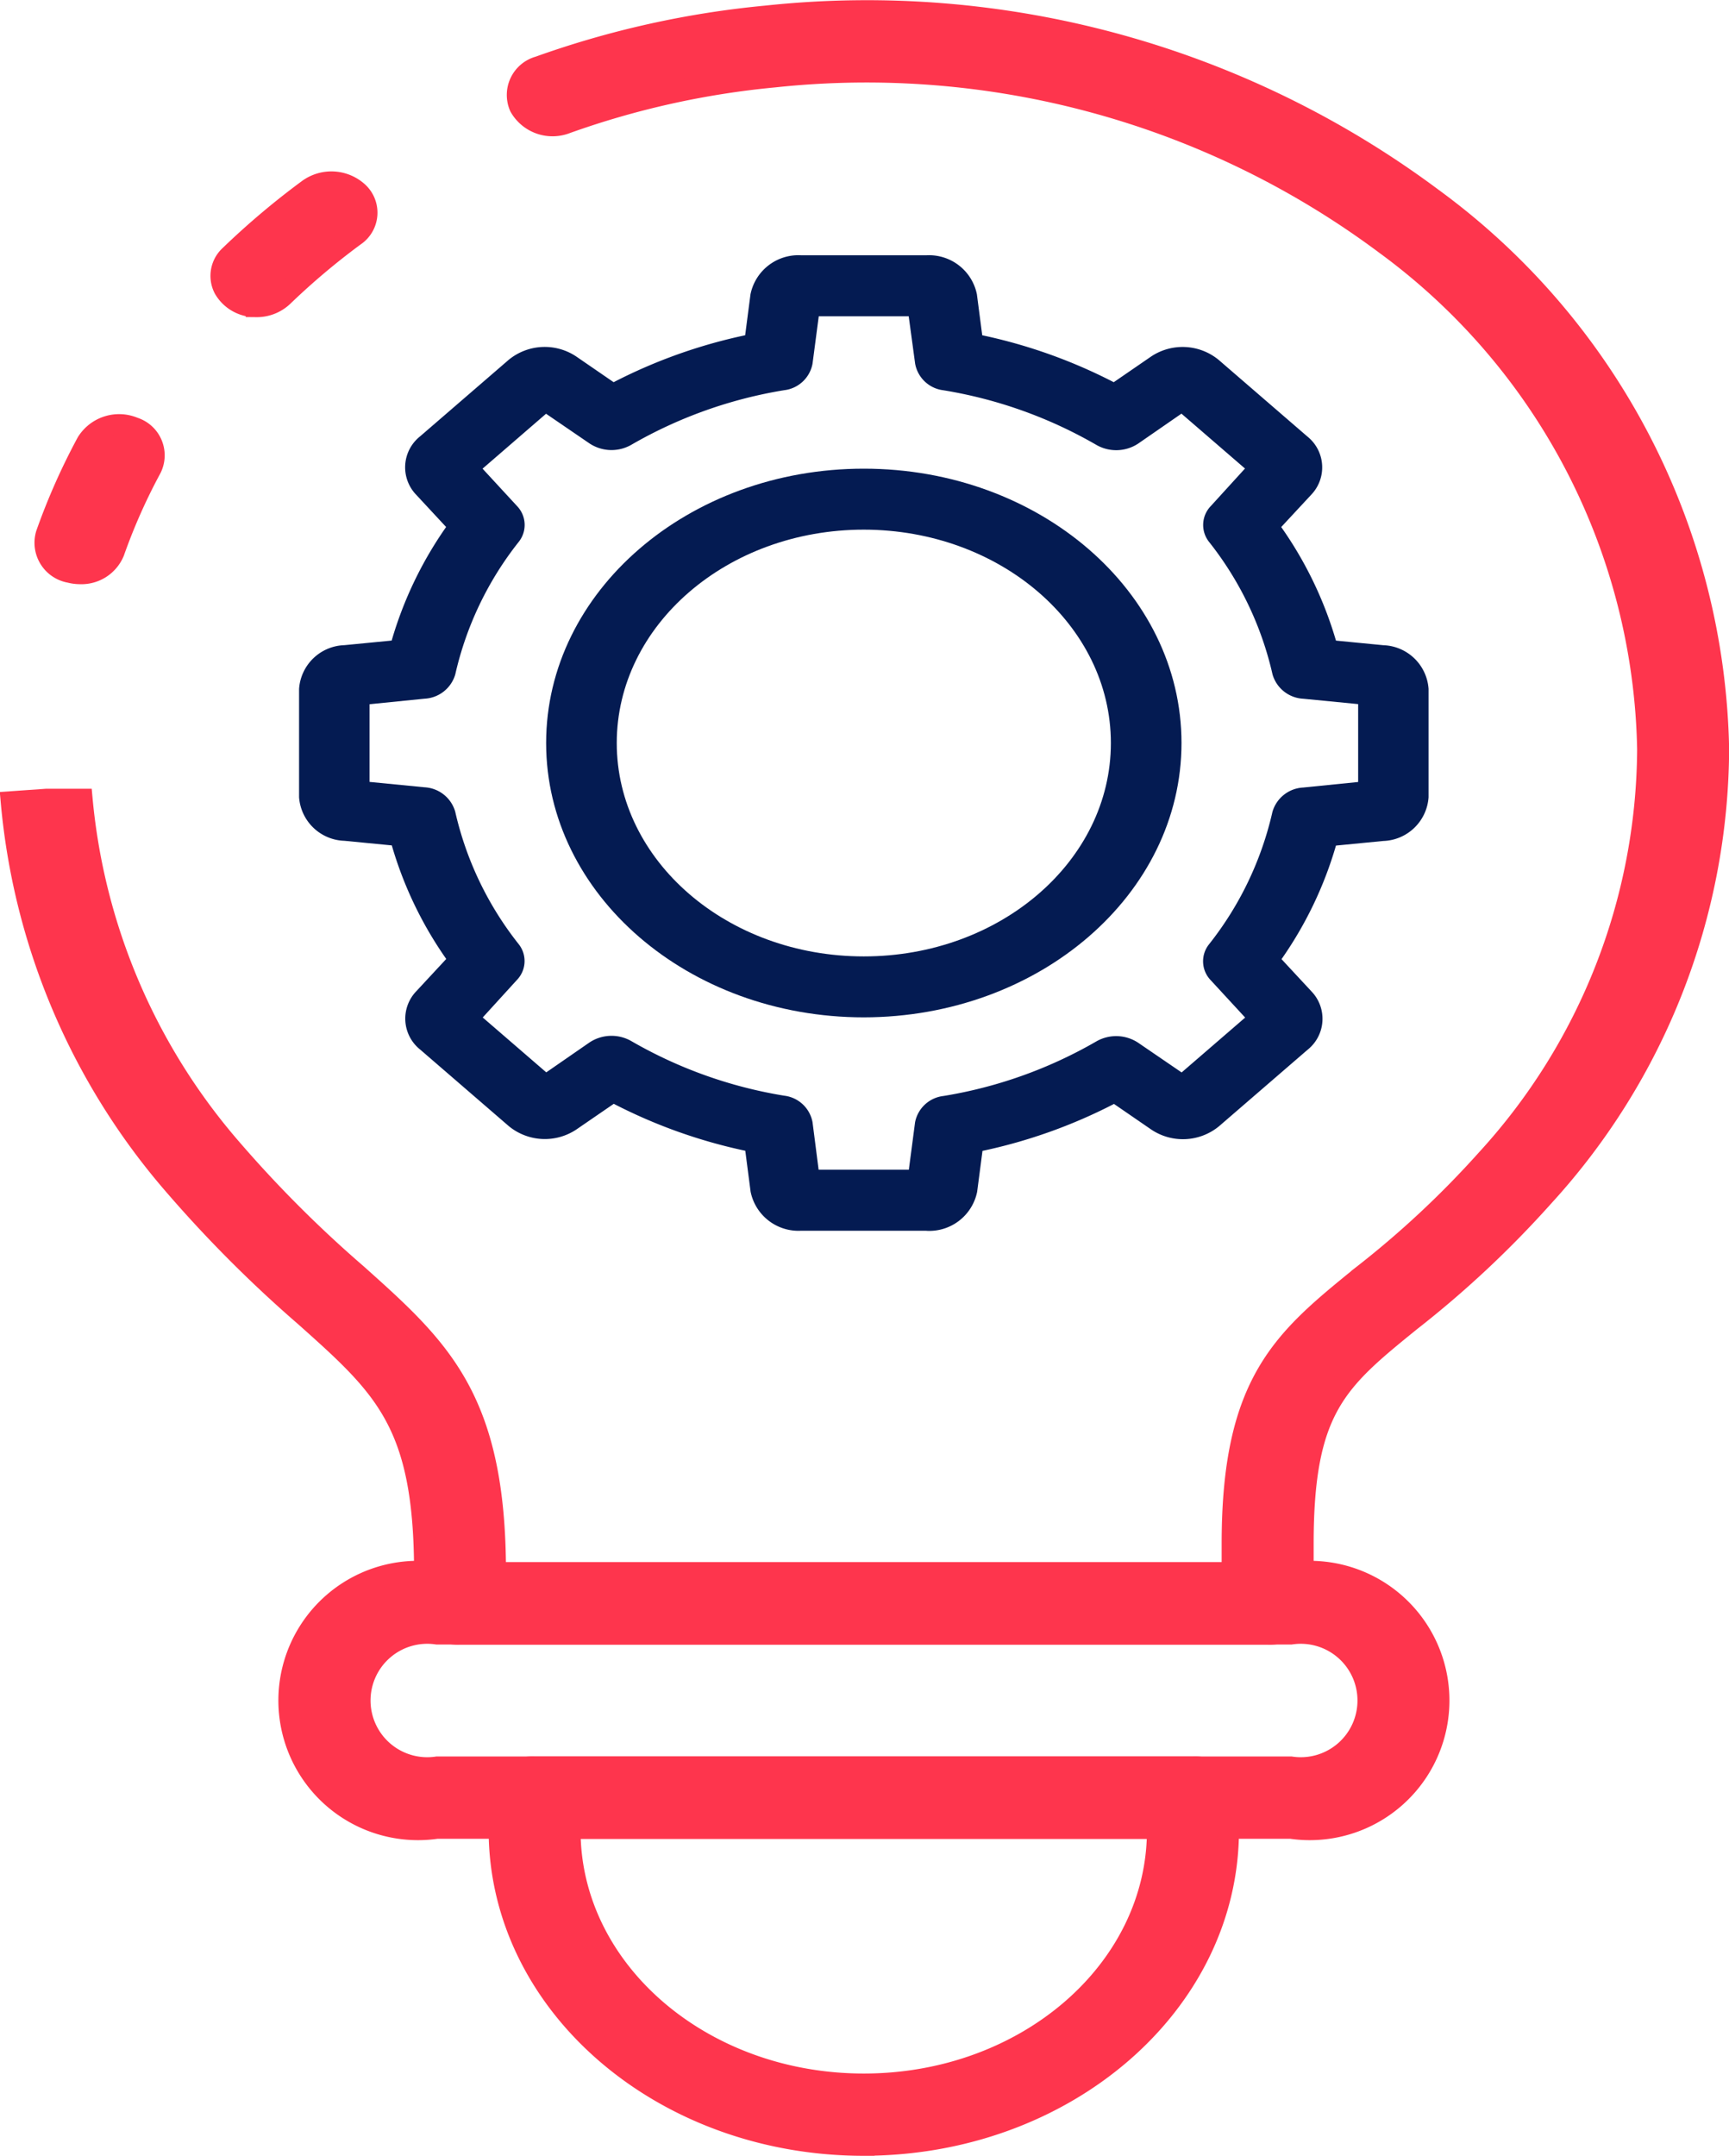
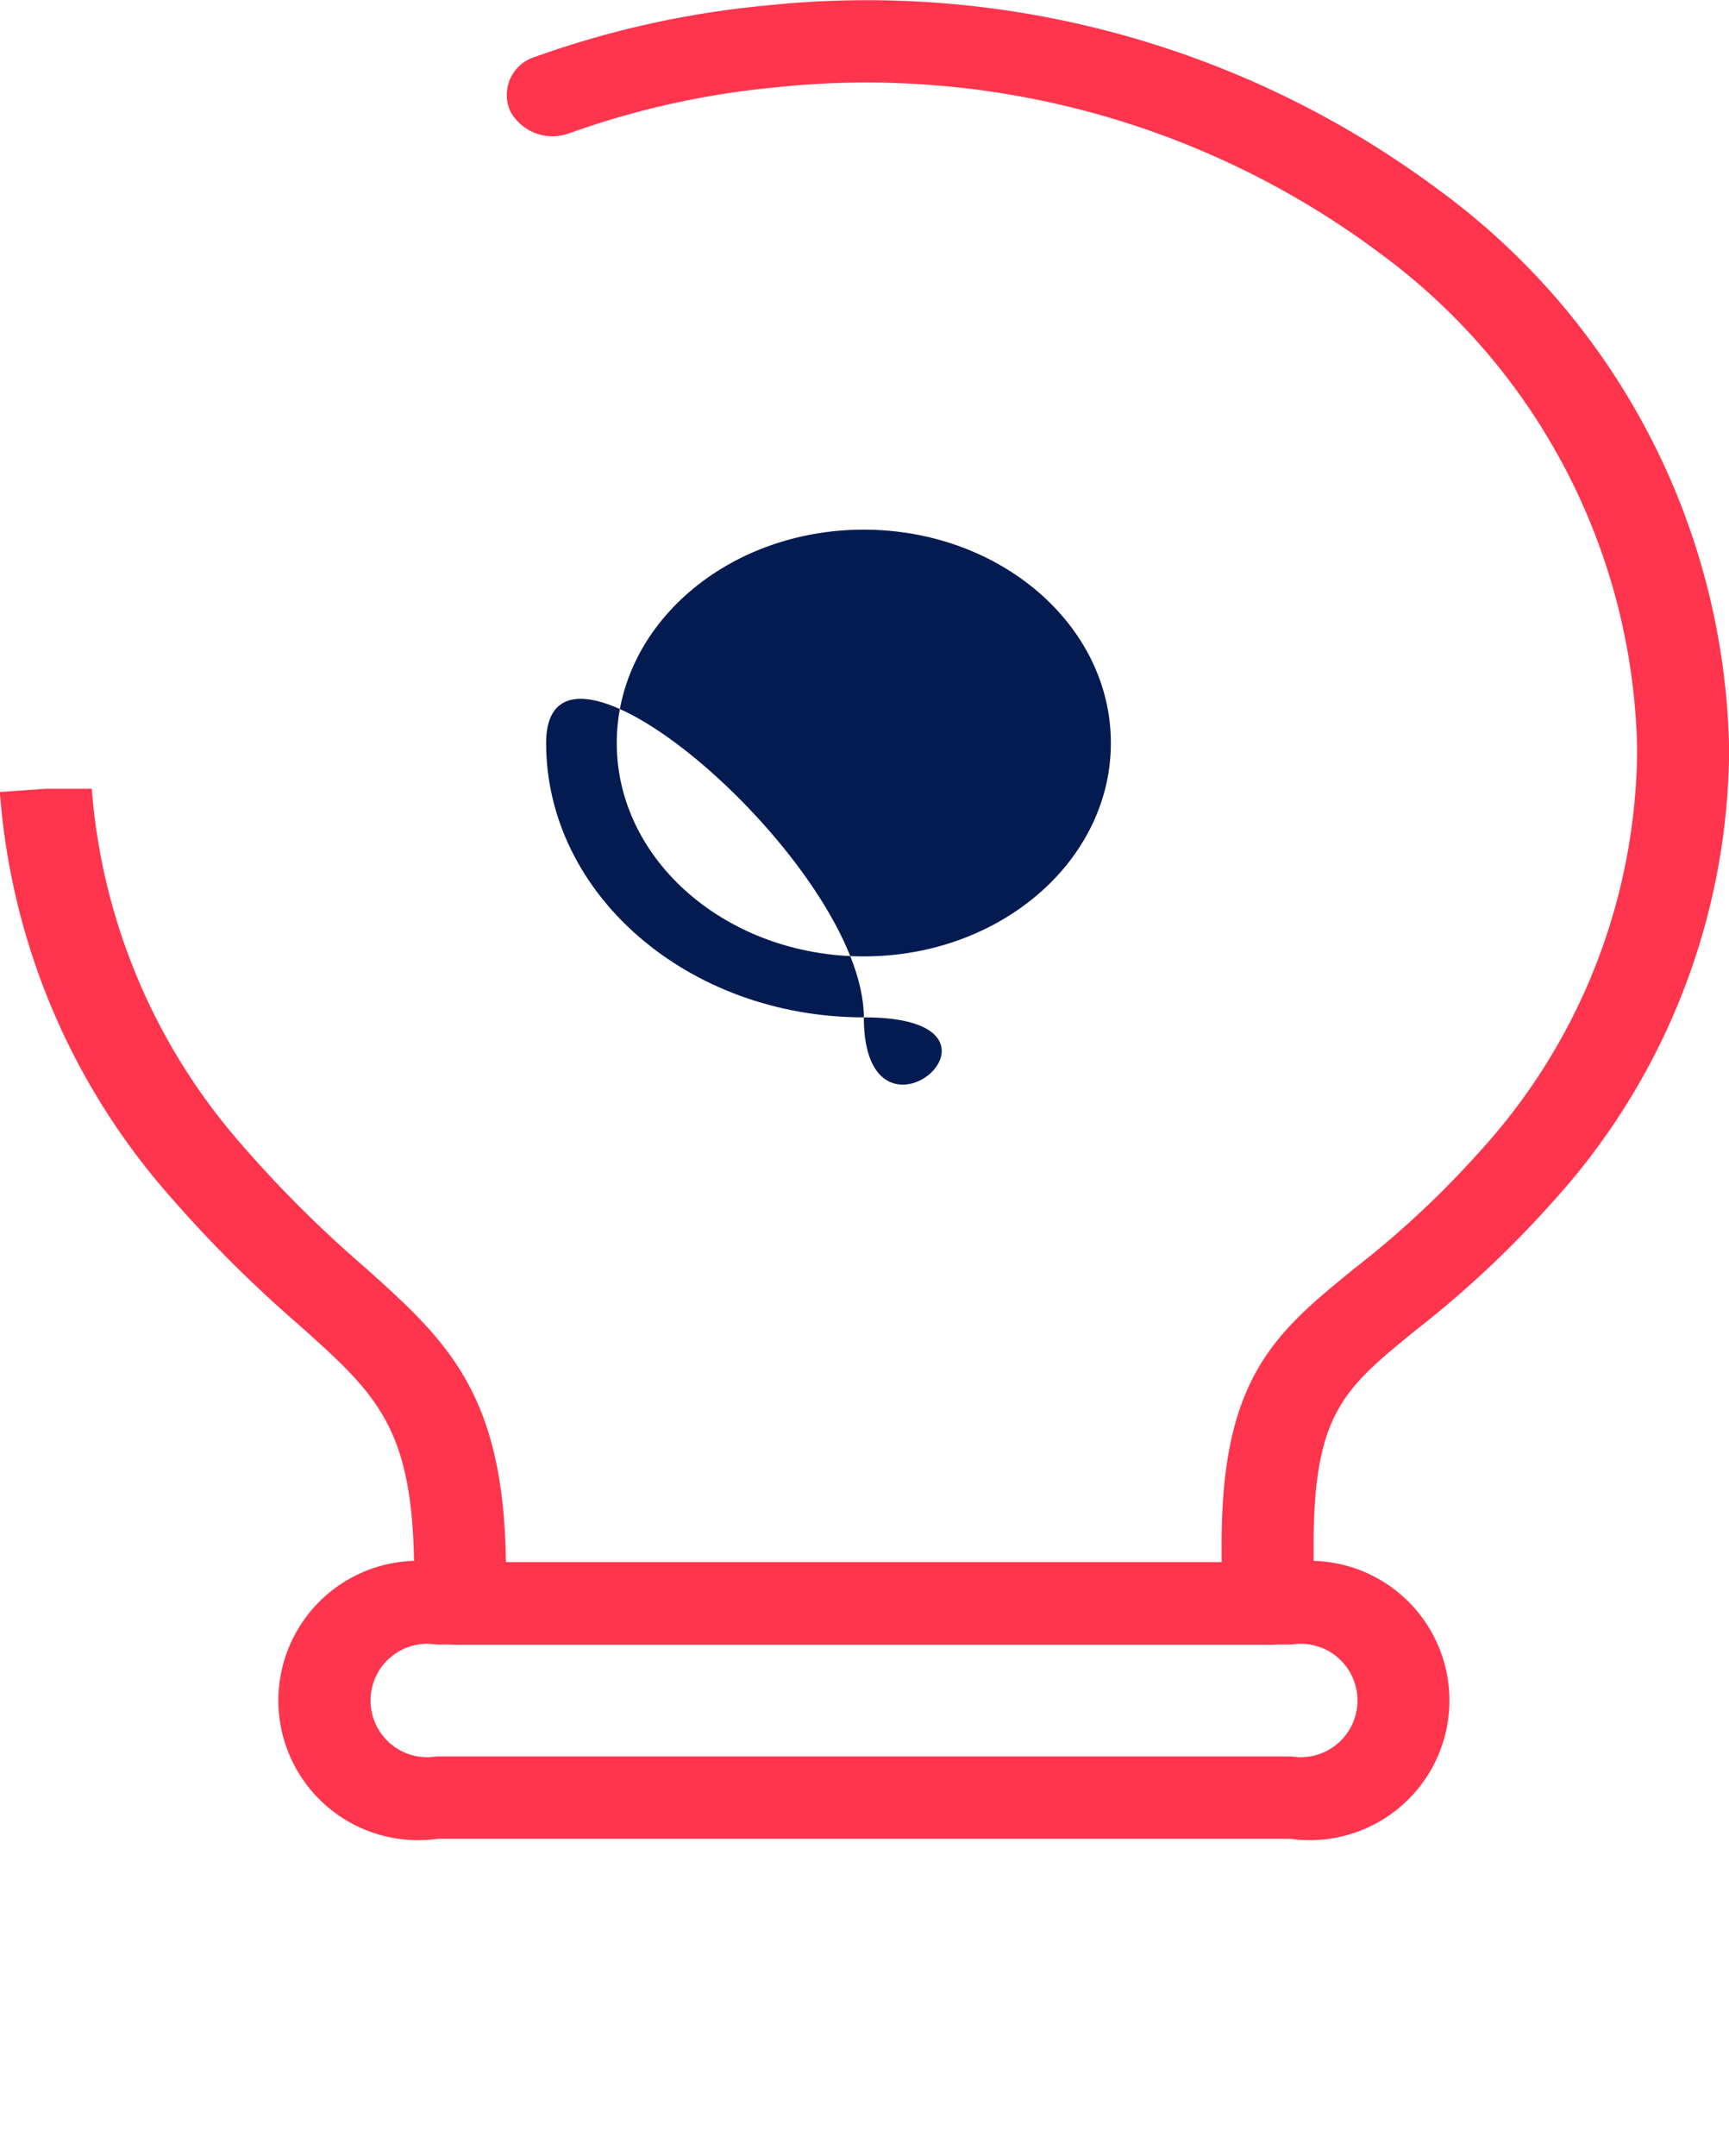
<svg xmlns="http://www.w3.org/2000/svg" width="40.52" height="50.517" viewBox="0 0 40.52 50.517">
  <g id="idea" transform="translate(-12.583 -1.732)">
-     <path id="Path_8502" data-name="Path 8502" d="M19.617,10.514a.842.842,0,0,1-.754-.422A.64.64,0,0,1,19,9.325a18.186,18.186,0,0,1,1.841-1.554.92.92,0,0,1,1.166.079.649.649,0,0,1-.091,1.007,16.7,16.7,0,0,0-1.682,1.419.89.89,0,0,1-.617.239Z" transform="translate(-1.026 -1.601)" fill="#fe354d" stroke="#fe354d" stroke-width="0.5" />
    <path id="Path_8503" data-name="Path 8503" d="M42.29,40.02H23.364a.777.777,0,0,1-.827-.714v-.721c0-3.509-.935-4.345-2.8-6.01a29.921,29.921,0,0,1-3.056-3.059,15.869,15.869,0,0,1-3.831-8.994l.827-.058h.827a14.542,14.542,0,0,0,3.513,8.206,28.322,28.322,0,0,0,2.913,2.913c1.964,1.756,3.261,2.916,3.261,7v.007H41.463V37.9c0-3.8,1.209-4.78,3.04-6.267A22.3,22.3,0,0,0,47.431,28.9,14.336,14.336,0,0,0,51.2,19.292,15.011,15.011,0,0,0,45.054,7.453,20.345,20.345,0,0,0,30.726,3.531,20.035,20.035,0,0,0,25.85,4.616a.879.879,0,0,1-1.082-.384.683.683,0,0,1,.445-.934,21.9,21.9,0,0,1,5.331-1.186A22.171,22.171,0,0,1,46.156,6.386a16.362,16.362,0,0,1,6.7,12.906,15.625,15.625,0,0,1-4.108,10.477,23.93,23.93,0,0,1-3.109,2.911c-1.725,1.4-2.52,2.046-2.52,5.226v1.4A.777.777,0,0,1,42.29,40.02Z" transform="translate(0)" fill="#fe354d" stroke="#fe354d" stroke-width="0.5" />
-     <path id="Path_8504" data-name="Path 8504" d="M14.627,19.048a.964.964,0,0,1-.241-.031.7.7,0,0,1-.551-.891,15.184,15.184,0,0,1,.95-2.143.886.886,0,0,1,1.1-.349.677.677,0,0,1,.4.948,13.771,13.771,0,0,0-.869,1.958.822.822,0,0,1-.792.508Z" transform="translate(-0.164 -3.877)" fill="#fe354d" stroke="#fe354d" stroke-width="0.5" />
    <path id="Path_8505" data-name="Path 8505" d="M44.195,59.207H24.181a3.023,3.023,0,1,1,0-5.981H44.195a3.023,3.023,0,1,1,0,5.981ZM24.186,54.655a1.579,1.579,0,1,0,0,3.124H44.195a1.579,1.579,0,1,0,0-3.124Z" transform="translate(-1.359 -14.638)" fill="#fe354d" stroke="#fe354d" stroke-width="0.5" />
-     <path id="Path_8506" data-name="Path 8506" d="M35.215,68.457c-4.715,0-8.537-3.3-8.542-7.376v-.766A.777.777,0,0,1,27.5,59.6H42.93a.777.777,0,0,1,.827.714v.766c-.005,4.072-3.827,7.372-8.542,7.376Zm-6.888-7.428v.052c0,3.285,3.084,5.948,6.888,5.948S42.1,64.366,42.1,61.081v-.052Z" transform="translate(-2.388 -16.459)" fill="#fe354d" stroke="#fe354d" stroke-width="0.5" />
-     <path id="Path_8507" data-name="Path 8507" d="M35.7,32.857H32.767a1.144,1.144,0,0,1-1.185-.913l-.125-.961a12.27,12.27,0,0,1-3.082-1.1l-.874.6a1.33,1.33,0,0,1-1.586-.077l-2.077-1.794a.927.927,0,0,1-.089-1.369l.7-.754a9.016,9.016,0,0,1-1.276-2.661l-1.111-.108A1.1,1.1,0,0,1,21,22.7V20.16a1.1,1.1,0,0,1,1.06-1.024l1.11-.108a9.017,9.017,0,0,1,1.276-2.661l-.7-.754a.927.927,0,0,1,.09-1.37l2.076-1.793a1.33,1.33,0,0,1,1.587-.076l.873.6a12.27,12.27,0,0,1,3.082-1.1l.125-.959A1.144,1.144,0,0,1,32.767,10H35.7a1.144,1.144,0,0,1,1.185.913l.125.961a12.27,12.27,0,0,1,3.082,1.1l.873-.6a1.33,1.33,0,0,1,1.586.077l2.077,1.794a.927.927,0,0,1,.089,1.369l-.7.754A9.016,9.016,0,0,1,45.3,19.029l1.111.108A1.1,1.1,0,0,1,47.47,20.16V22.7a1.1,1.1,0,0,1-1.06,1.024l-1.11.108a9.016,9.016,0,0,1-1.276,2.661l.7.754a.927.927,0,0,1-.09,1.37l-2.076,1.793a1.331,1.331,0,0,1-1.587.076l-.873-.6a12.27,12.27,0,0,1-3.082,1.1l-.125.959a1.144,1.144,0,0,1-1.185.914Zm-2.524-1.429H35.29l.146-1.111A.766.766,0,0,1,36.1,29.7a10.547,10.547,0,0,0,3.587-1.281.934.934,0,0,1,.979.034l1.017.695,1.489-1.286-.806-.874a.638.638,0,0,1-.039-.845,7.764,7.764,0,0,0,1.484-3.1.791.791,0,0,1,.72-.571l1.289-.13V20.517l-1.287-.126a.791.791,0,0,1-.72-.571,7.764,7.764,0,0,0-1.484-3.1.638.638,0,0,1,.039-.845l.8-.878-1.489-1.286-1.012.7a.934.934,0,0,1-.979.034A10.547,10.547,0,0,0,36.1,13.163a.766.766,0,0,1-.662-.621l-.151-1.113H33.179l-.146,1.111a.766.766,0,0,1-.662.621,10.547,10.547,0,0,0-3.587,1.281.934.934,0,0,1-.979-.034l-1.017-.695L25.3,15l.806.874a.638.638,0,0,1,.039.845,7.764,7.764,0,0,0-1.484,3.1.791.791,0,0,1-.72.571l-1.289.13V22.34l1.287.126a.791.791,0,0,1,.72.571,7.764,7.764,0,0,0,1.484,3.1.638.638,0,0,1-.039.845l-.8.878,1.489,1.286,1.012-.7a.934.934,0,0,1,.979-.034,10.547,10.547,0,0,0,3.587,1.281.766.766,0,0,1,.662.621Z" transform="translate(-1.408 -2.286)" fill="#041b52" />
-     <path id="Path_8508" data-name="Path 8508" d="M35.445,29.857c-4.112,0-7.445-2.878-7.445-6.428S31.333,17,35.445,17s7.445,2.878,7.445,6.428S39.554,29.853,35.445,29.857Zm0-11.428c-3.2,0-5.79,2.239-5.79,5s2.592,5,5.79,5,5.79-2.239,5.79-5S38.641,18.432,35.445,18.429Z" transform="translate(-2.618 -4.286)" fill="#041b52" />
+     <path id="Path_8508" data-name="Path 8508" d="M35.445,29.857c-4.112,0-7.445-2.878-7.445-6.428s7.445,2.878,7.445,6.428S39.554,29.853,35.445,29.857Zm0-11.428c-3.2,0-5.79,2.239-5.79,5s2.592,5,5.79,5,5.79-2.239,5.79-5S38.641,18.432,35.445,18.429Z" transform="translate(-2.618 -4.286)" fill="#041b52" />
  </g>
</svg>